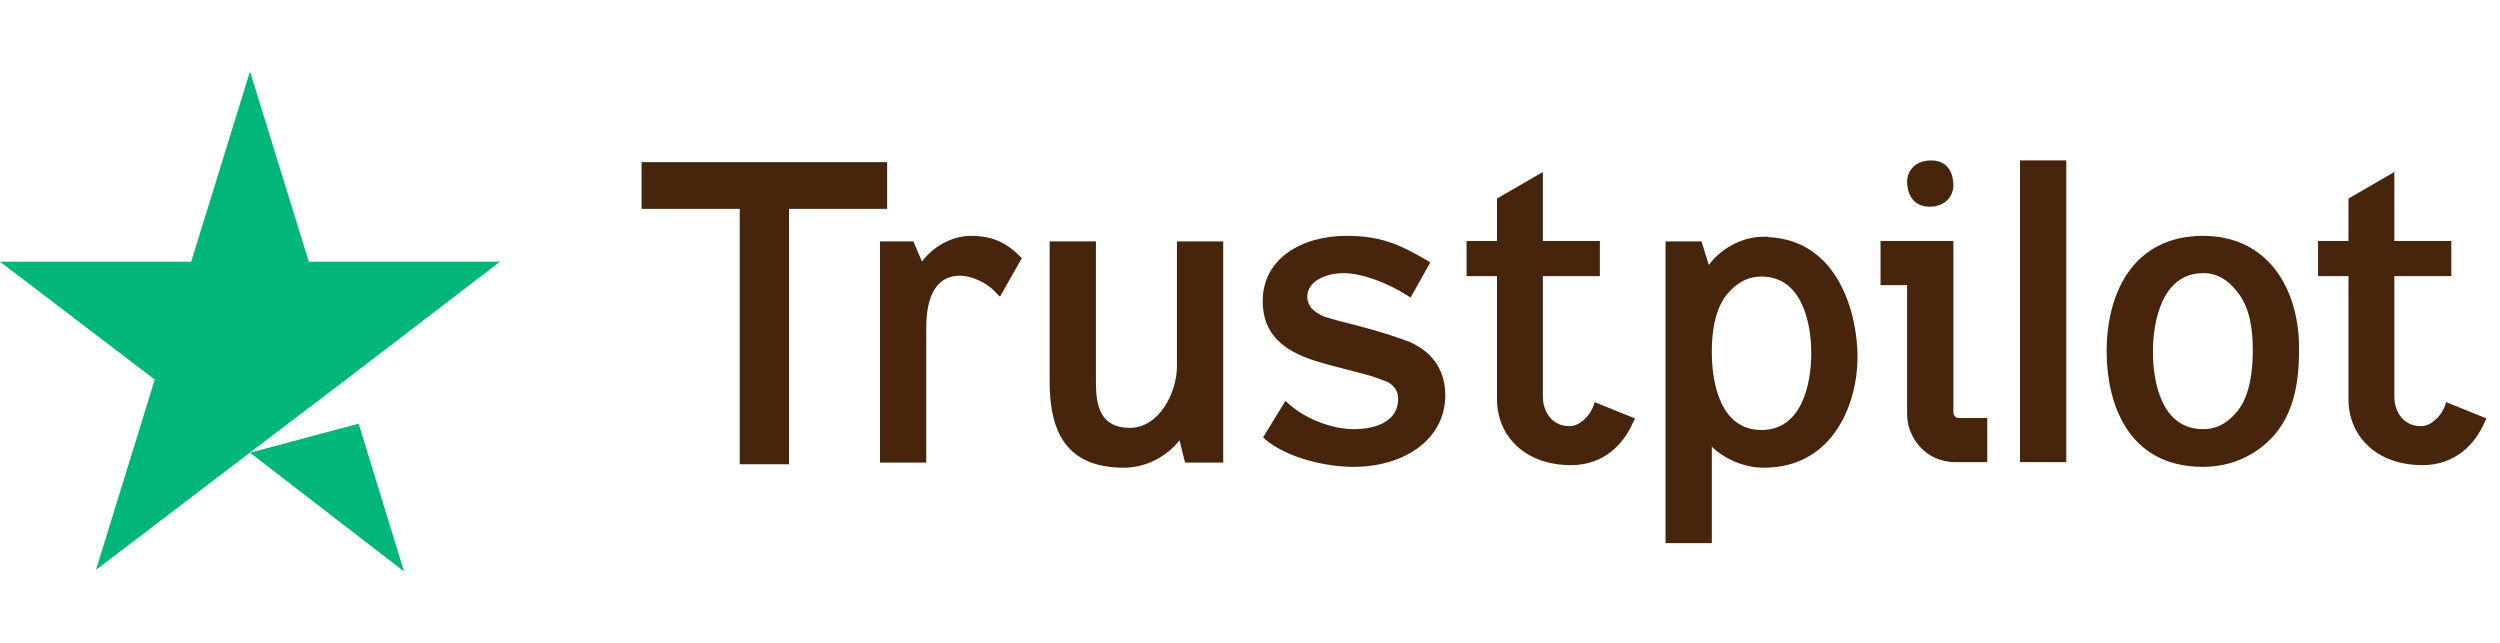
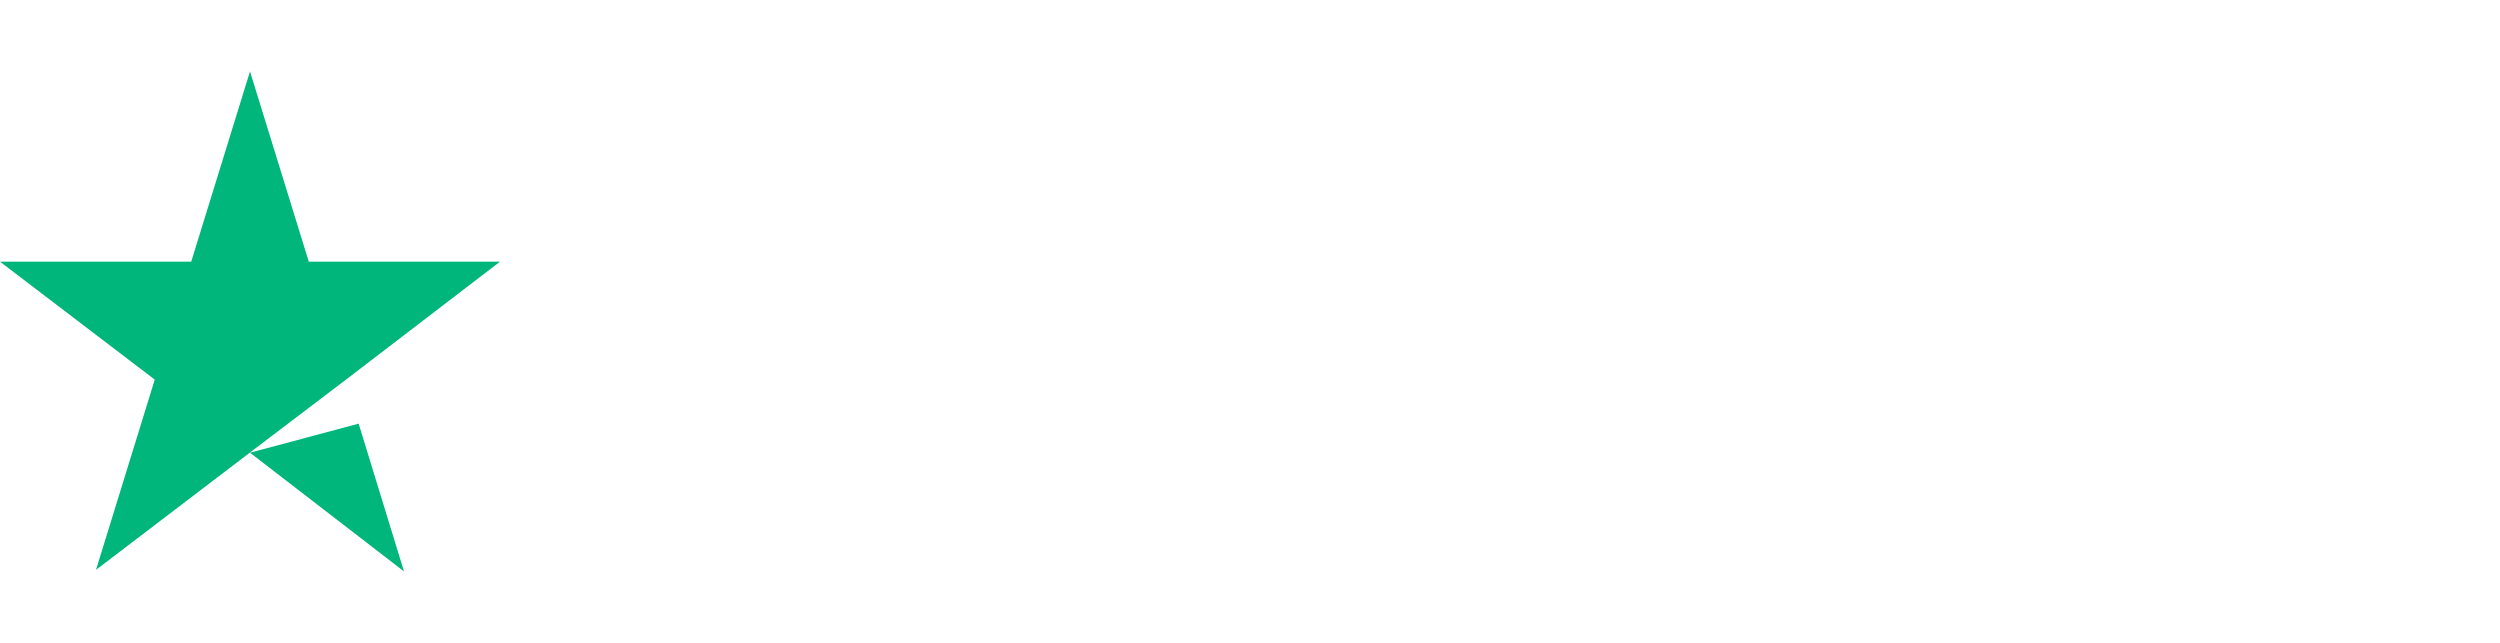
<svg xmlns="http://www.w3.org/2000/svg" fill="none" viewBox="0 0 70 18" height="18" width="70">
  <path fill="#00B67A" d="M7 12.676L10.042 11.862L11.312 16L7 12.676ZM14 7.327H8.646L7 2L5.354 7.327H0L4.333 10.629L2.688 15.956L7.021 12.654L9.688 10.629L14 7.327Z" />
-   <path fill="#47250C" d="M20.712 13V5.848H17.964V4.54H24.84V5.848H22.092V13H20.712ZM24.639 12.952V6.76H25.575L25.815 7.324C26.103 6.94 26.607 6.604 27.195 6.604C27.795 6.604 28.191 6.808 28.551 7.168L28.611 7.228L27.999 8.308L27.867 8.176C27.663 7.936 27.219 7.72 26.883 7.72C26.079 7.72 25.935 8.548 25.935 9.184V12.952H24.639ZM33.182 12.952L33.026 12.328C32.69 12.76 32.114 13.096 31.466 13.096C29.654 13.096 29.39 11.8 29.39 10.66V6.76H30.686V10.708C30.686 11.356 30.806 11.98 31.634 11.98C32.462 11.98 32.954 10.984 32.954 10.264V6.76H34.25V12.952H33.182ZM35.368 12.244L35.992 11.224L36.124 11.344C36.556 11.716 37.276 12.016 37.9 12.016C38.584 12.016 39.148 11.764 39.148 11.176C39.148 10.984 39.076 10.84 38.896 10.72C38.812 10.672 38.632 10.612 38.428 10.54C38.236 10.48 38.02 10.432 37.9 10.396C37.588 10.312 37.276 10.24 37 10.156C36.112 9.904 35.356 9.484 35.356 8.428C35.356 7.264 36.412 6.604 37.708 6.604C38.68 6.604 39.208 6.856 39.952 7.288L40.048 7.348L39.496 8.332L39.364 8.248C38.908 7.96 38.176 7.648 37.624 7.648C37.096 7.648 36.604 7.888 36.604 8.308C36.604 8.416 36.64 8.524 36.712 8.62C36.796 8.716 36.916 8.788 37.06 8.86C37.12 8.872 37.288 8.932 37.468 8.98C38.152 9.148 38.824 9.328 39.484 9.58C40.18 9.892 40.468 10.444 40.468 11.068C40.468 12.316 39.304 13.072 37.9 13.072C37.084 13.072 36.028 12.808 35.428 12.304L35.368 12.244ZM44.652 11.26L45.78 11.716L45.732 11.812C45.468 12.436 44.904 13.024 43.992 13.024C42.684 13.024 41.916 12.196 41.916 11.176V7.732H41.064V6.748H41.916V5.56L43.2 4.816V6.748H44.796V7.732H43.2V11.104C43.2 11.524 43.452 11.932 43.944 11.932C44.232 11.932 44.508 11.656 44.616 11.368L44.652 11.26ZM47.931 9.856C47.931 10.756 48.183 12.04 49.323 12.04C50.439 12.04 50.715 10.78 50.715 9.892C50.715 9.004 50.439 7.744 49.323 7.744C48.891 7.744 48.591 7.96 48.339 8.26C48.003 8.704 47.931 9.316 47.931 9.856ZM46.635 15.208V6.76H47.643L47.847 7.42C48.159 6.988 48.747 6.628 49.383 6.628H49.515V6.64C51.459 6.724 52.011 8.764 52.011 10C52.011 11.272 51.351 13.096 49.383 13.096C48.843 13.096 48.291 12.856 47.931 12.508V15.208H46.635ZM55.643 12.94H54.755C53.891 12.94 53.399 12.22 53.399 11.608V7.984H52.655V6.748H54.695V11.536C54.695 11.644 54.767 11.704 54.839 11.704H55.643V12.94ZM54.035 5.788C53.507 5.788 53.399 5.344 53.399 5.092C53.399 4.768 53.639 4.492 54.071 4.492C54.599 4.492 54.695 4.936 54.695 5.188C54.695 5.5 54.455 5.788 54.035 5.788ZM56.56 12.94V4.492H57.856V12.94H56.56ZM60.282 9.844C60.282 10.756 60.547 12.016 61.687 12.016C62.106 12.016 62.407 11.812 62.658 11.5C63.007 11.056 63.078 10.36 63.078 9.808C63.078 9.256 63.007 8.632 62.658 8.188C62.407 7.864 62.118 7.648 61.687 7.648C60.559 7.648 60.282 8.956 60.282 9.844ZM61.687 13.072C59.526 13.072 58.986 11.212 58.986 9.844C58.986 8.116 59.791 6.604 61.687 6.604C63.498 6.604 64.374 8.08 64.374 9.748C64.374 10.78 64.231 11.98 63.078 12.688C62.67 12.94 62.191 13.072 61.687 13.072ZM68.493 11.26L69.621 11.716L69.573 11.812C69.309 12.436 68.745 13.024 67.833 13.024C66.525 13.024 65.757 12.196 65.757 11.176V7.732H64.905V6.748H65.757V5.56L67.041 4.816V6.748H68.637V7.732H67.041V11.104C67.041 11.524 67.293 11.932 67.785 11.932C68.073 11.932 68.349 11.656 68.457 11.368L68.493 11.26Z" />
</svg>